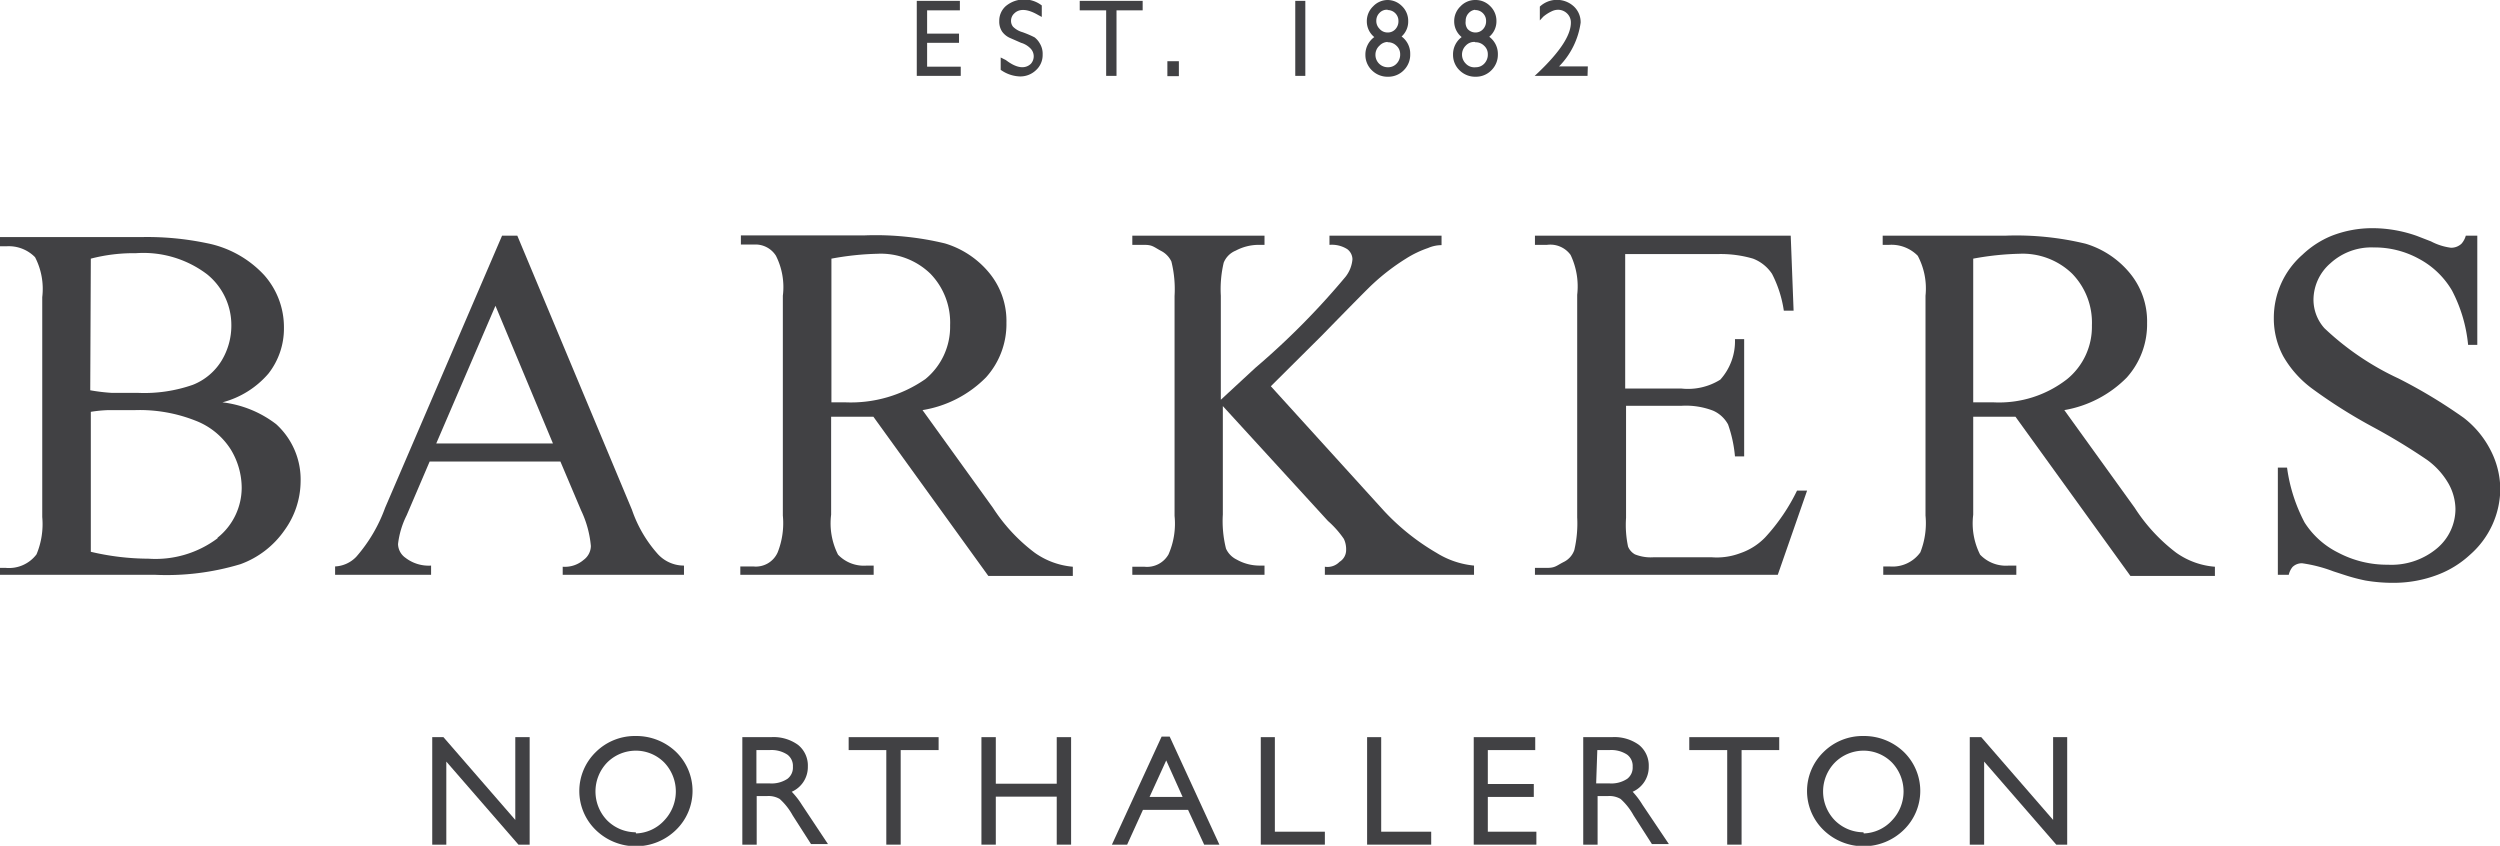
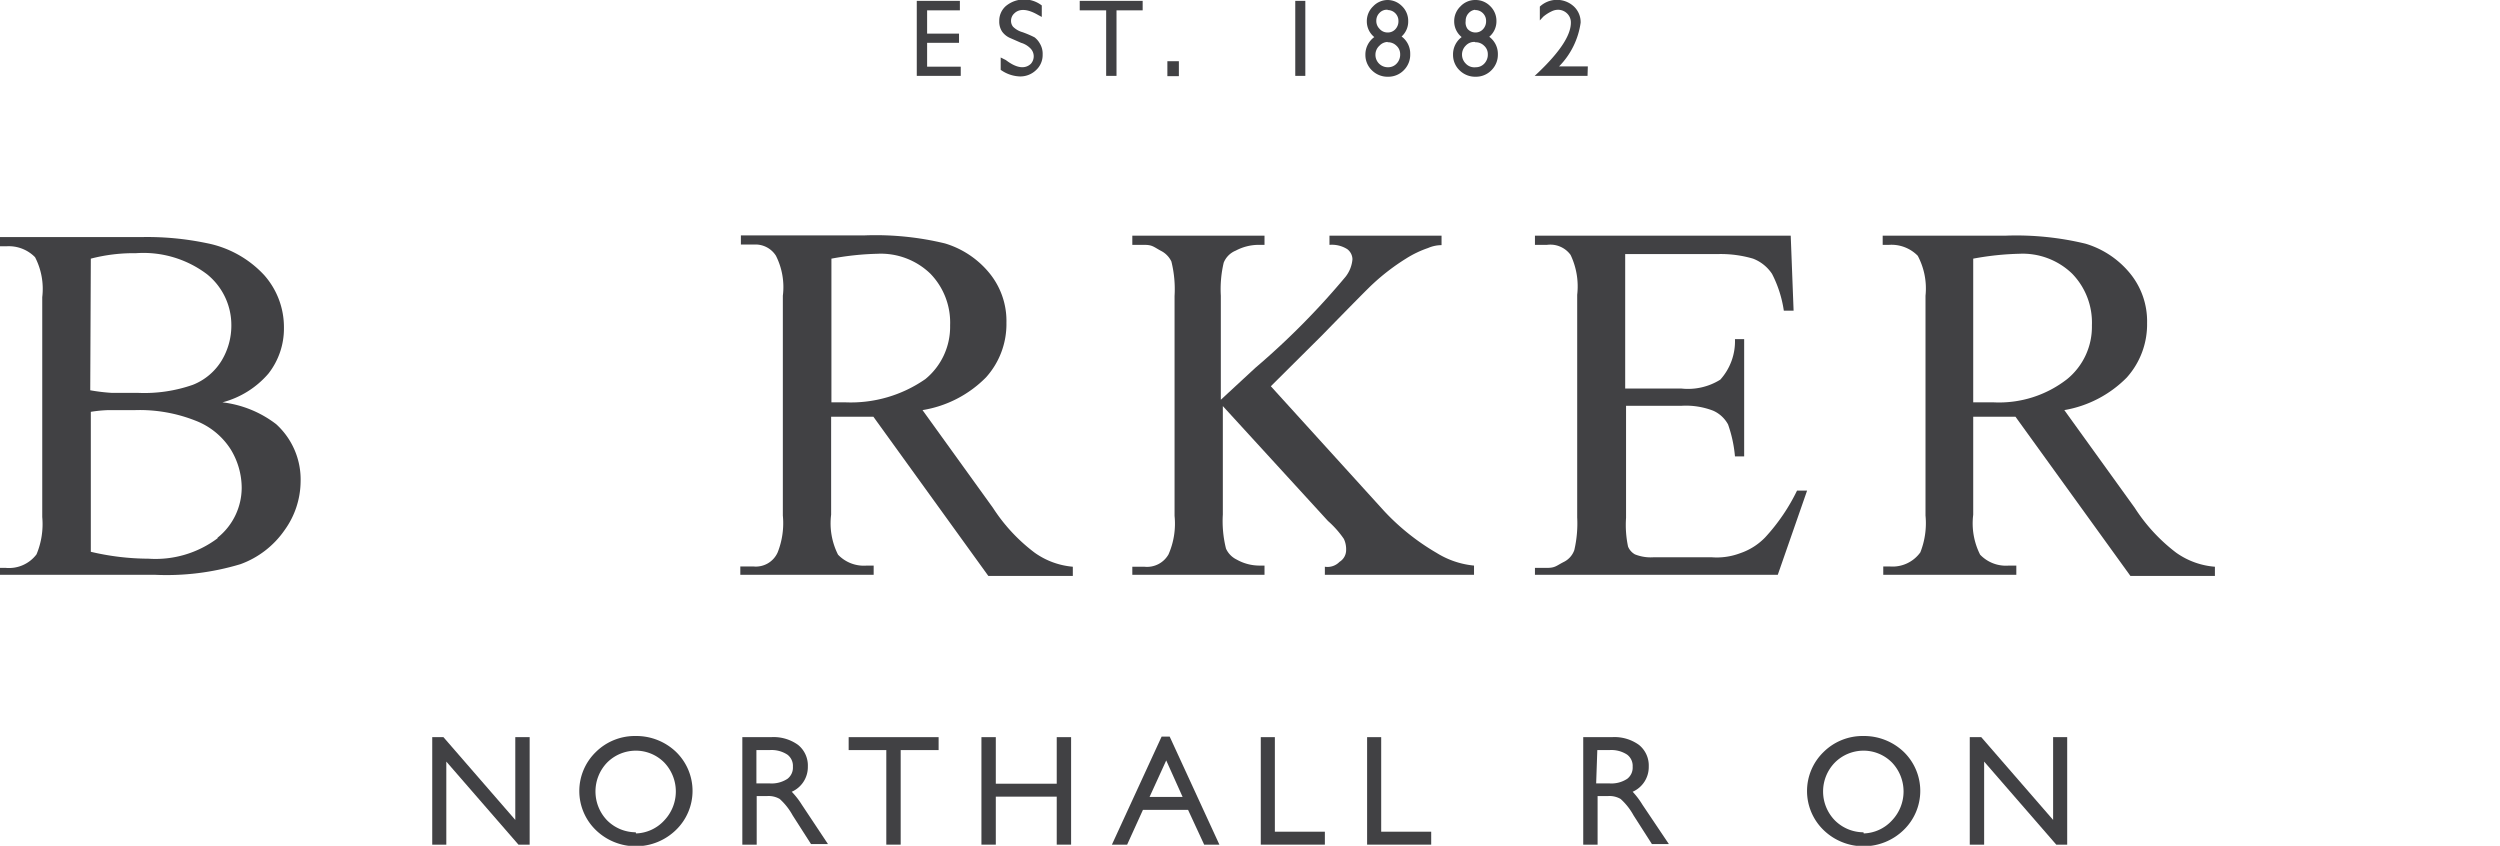
<svg xmlns="http://www.w3.org/2000/svg" width="86.99" height="29.43" viewBox="0 0 86.99 29.43">
  <defs>
    <style>.cls-1{fill:#414144;}</style>
  </defs>
  <title>BarkersNorthallerton_small</title>
  <g id="Layer_2" data-name="Layer 2">
    <g id="Layer_1-2" data-name="Layer 1">
      <polygon class="cls-1" points="17.93 28.53 15.43 25.65 15.04 25.65 15.04 29.39 15.53 29.39 15.53 26.5 18.04 29.39 18.43 29.39 18.43 25.65 17.93 25.65 17.93 28.53" />
      <path class="cls-1" d="M22.12,25.61a1.93,1.93,0,0,0-1.39.56,1.89,1.89,0,0,0,0,2.71,2,2,0,0,0,2.79,0,1.89,1.89,0,0,0,0-2.72A2,2,0,0,0,22.12,25.61Zm0,3.35a1.41,1.41,0,0,1-1-.42,1.45,1.45,0,0,1,0-2,1.41,1.41,0,0,1,1-.42,1.39,1.39,0,0,1,1,.42,1.46,1.46,0,0,1,0,2A1.39,1.39,0,0,1,22.13,29Z" />
      <path class="cls-1" d="M27.55,27.55a.94.94,0,0,0,.56-.88.92.92,0,0,0-.34-.75,1.45,1.45,0,0,0-.94-.27h-1v3.74h.5V27.7h.36a.77.77,0,0,1,.44.1,2.17,2.17,0,0,1,.45.57l.64,1h.59L27.9,28A2.77,2.77,0,0,0,27.55,27.55ZM26.32,26.1h.46a1,1,0,0,1,.62.16.49.49,0,0,1,.19.42.49.49,0,0,1-.19.42,1,1,0,0,1-.61.16h-.47Z" />
      <polygon class="cls-1" points="29.53 26.1 30.84 26.1 30.84 29.39 31.34 29.39 31.34 26.1 32.66 26.1 32.66 25.65 29.53 25.65 29.53 26.1" />
      <polygon class="cls-1" points="36.77 27.27 34.65 27.27 34.65 25.65 34.15 25.65 34.15 29.39 34.65 29.39 34.65 27.72 36.77 27.72 36.77 29.39 37.27 29.39 37.27 25.65 36.77 25.65 36.77 27.27" />
      <path class="cls-1" d="M40.42,25.63l-1.73,3.76h.53l.55-1.21h1.57l.56,1.21h.53l-1.73-3.76Zm.73,2.1H40l.58-1.27Z" />
      <polygon class="cls-1" points="44.36 25.65 43.87 25.65 43.87 29.39 46.1 29.39 46.1 28.94 44.36 28.94 44.36 25.65" />
      <polygon class="cls-1" points="48.06 25.65 47.57 25.65 47.57 29.39 49.8 29.39 49.8 28.94 48.06 28.94 48.06 25.65" />
-       <polygon class="cls-1" points="51.77 27.73 53.37 27.73 53.37 27.28 51.77 27.28 51.77 26.1 53.42 26.1 53.42 25.65 51.28 25.65 51.28 29.39 53.46 29.39 53.46 28.94 51.77 28.94 51.77 27.73" />
      <path class="cls-1" d="M56.81,27.55a.94.94,0,0,0,.56-.88.92.92,0,0,0-.34-.75,1.45,1.45,0,0,0-.94-.27h-1v3.74h.5V27.7h.36a.77.77,0,0,1,.44.1,2.17,2.17,0,0,1,.45.57l.64,1h.59L57.15,28A2.77,2.77,0,0,0,56.81,27.55ZM55.58,26.1H56a1,1,0,0,1,.62.16.49.49,0,0,1,.19.42.49.49,0,0,1-.19.42,1,1,0,0,1-.61.16h-.47Z" />
-       <polygon class="cls-1" points="58.78 26.1 60.1 26.1 60.1 29.39 60.6 29.39 60.6 26.1 61.91 26.1 61.91 25.65 58.78 25.65 58.78 26.1" />
      <path class="cls-1" d="M64.84,25.61a1.93,1.93,0,0,0-1.39.56,1.89,1.89,0,0,0,0,2.71,2,2,0,0,0,2.79,0,1.89,1.89,0,0,0,0-2.72A2,2,0,0,0,64.84,25.61Zm0,3.35a1.41,1.41,0,0,1-1-.42,1.44,1.44,0,0,1,0-2,1.41,1.41,0,0,1,1-.42,1.39,1.39,0,0,1,1,.42,1.46,1.46,0,0,1,0,2A1.39,1.39,0,0,1,64.85,29Z" />
      <polygon class="cls-1" points="71.44 28.53 68.94 25.65 68.54 25.65 68.54 29.39 69.04 29.39 69.04 26.5 71.55 29.39 71.93 29.39 71.93 25.65 71.44 25.65 71.44 28.53" />
      <polygon class="cls-1" points="33.43 2.32 32.26 2.32 32.26 1.49 33.37 1.49 33.37 1.17 32.26 1.17 32.26 0.36 33.4 0.36 33.4 0.03 31.9 0.03 31.9 2.64 33.43 2.64 33.43 2.32" />
      <path class="cls-1" d="M35.12,1.31l.41.18a.75.75,0,0,1,.34.21.39.39,0,0,1,0,.52c-.19.18-.48.17-.87-.13L34.82,2v.43l0,0a1.22,1.22,0,0,0,.67.23.79.79,0,0,0,.56-.22.71.71,0,0,0,.23-.54.69.69,0,0,0-.1-.39A.71.71,0,0,0,36,1.3a3.56,3.56,0,0,0-.42-.18.75.75,0,0,1-.33-.19.32.32,0,0,1-.07-.2.35.35,0,0,1,.12-.27c.17-.16.44-.16.82.06l.13.07V.19l0,0A1,1,0,0,0,35,.21a.68.68,0,0,0-.23.52.63.63,0,0,0,.1.37A.68.68,0,0,0,35.12,1.31Z" />
      <polygon class="cls-1" points="38.85 2.64 38.85 0.36 39.76 0.36 39.76 0.03 37.57 0.03 37.57 0.36 38.49 0.36 38.49 2.64 38.85 2.64" />
      <rect class="cls-1" x="40.62" y="2.13" width="0.4" height="0.52" />
      <rect class="cls-1" x="45.07" y="0.03" width="0.35" height="2.61" />
      <path class="cls-1" d="M47.51,1.91a.74.74,0,0,0,.23.54.77.77,0,0,0,.56.22.75.75,0,0,0,.55-.23.76.76,0,0,0,.22-.56.74.74,0,0,0-.3-.61A.7.7,0,0,0,49,.73a.71.71,0,0,0-.22-.52A.71.71,0,0,0,48.29,0a.7.7,0,0,0-.51.22.71.71,0,0,0-.22.52.7.7,0,0,0,.26.55A.75.75,0,0,0,47.51,1.91Zm.77-.44a.42.42,0,0,1,.31.12.39.39,0,0,1,.13.29.45.45,0,0,1-.12.33.4.4,0,0,1-.3.13.43.43,0,0,1-.44-.44A.42.42,0,0,1,48,1.59.4.4,0,0,1,48.29,1.46Zm0-1.12a.37.37,0,0,1,.27.11.37.37,0,0,1,.11.27.4.4,0,0,1-.11.29.35.35,0,0,1-.27.11A.36.36,0,0,1,48,1a.38.38,0,0,1-.11-.28A.38.38,0,0,1,48,.45.35.35,0,0,1,48.29.34Z" />
      <path class="cls-1" d="M50.56,1.91a.74.74,0,0,0,.23.54.77.77,0,0,0,.56.22.75.75,0,0,0,.55-.23.76.76,0,0,0,.22-.55.74.74,0,0,0-.3-.61.7.7,0,0,0,.25-.55.71.71,0,0,0-.22-.52A.71.71,0,0,0,51.33,0a.7.7,0,0,0-.51.22.71.71,0,0,0-.22.52.7.7,0,0,0,.26.55A.75.75,0,0,0,50.56,1.91Zm.77-.44a.42.42,0,0,1,.31.12.39.39,0,0,1,.13.29.45.45,0,0,1-.12.33.4.4,0,0,1-.3.13A.41.41,0,0,1,51,2.21a.44.44,0,0,1,0-.62A.4.4,0,0,1,51.33,1.46Zm0-1.12a.37.37,0,0,1,.27.11.37.37,0,0,1,.11.27.4.4,0,0,1-.11.29.35.35,0,0,1-.27.11A.36.36,0,0,1,51.06,1,.38.38,0,0,1,51,.73a.38.38,0,0,1,.11-.28A.35.35,0,0,1,51.33.34Z" />
      <path class="cls-1" d="M55.25,2.31h-1A2.7,2.7,0,0,0,55,.79a.75.75,0,0,0-.23-.56.87.87,0,0,0-1.19,0l0,0V.71L53.7.58A1.35,1.35,0,0,1,54,.39.51.51,0,0,1,54.2.34a.45.45,0,0,1,.33.13.43.43,0,0,1,.13.32c0,.43-.37,1-1.11,1.71l-.15.14h1.84Z" />
      <path class="cls-1" d="M7.74,14a3.17,3.17,0,0,0,1.6-1,2.54,2.54,0,0,0,.54-1.59,2.73,2.73,0,0,0-.69-1.84,3.69,3.69,0,0,0-2-1.11,10.11,10.11,0,0,0-2.3-.21H0v.32H.22a1.28,1.28,0,0,1,1,.38,2.4,2.4,0,0,1,.25,1.39v7.65a2.72,2.72,0,0,1-.2,1.3,1.2,1.2,0,0,1-1.07.47H0V20H5.37a8.89,8.89,0,0,0,3-.37,3.19,3.19,0,0,0,1.53-1.18,2.93,2.93,0,0,0,.56-1.69,2.6,2.6,0,0,0-.85-2A3.8,3.8,0,0,0,7.74,14ZM3.16,9a5.93,5.93,0,0,1,1.57-.19,3.67,3.67,0,0,1,2.47.73,2.27,2.27,0,0,1,.85,1.77,2.36,2.36,0,0,1-.34,1.24,2.06,2.06,0,0,1-1,.84,5.11,5.11,0,0,1-1.92.28q-.5,0-.91,0a6.59,6.59,0,0,1-.74-.09Zm4.41,9.73a3.6,3.6,0,0,1-2.41.71,8.8,8.8,0,0,1-2-.24V14.33a4.73,4.73,0,0,1,.62-.06l.93,0a5.28,5.28,0,0,1,2.1.37,2.52,2.52,0,0,1,1.22,1,2.58,2.58,0,0,1,.38,1.33A2.23,2.23,0,0,1,7.57,18.71Z" />
      <path class="cls-1" d="M34.55,17.67l-2.45-3.4a4,4,0,0,0,2.21-1.14,2.77,2.77,0,0,0,.71-1.9,2.63,2.63,0,0,0-.62-1.76,3.18,3.18,0,0,0-1.52-1,10.26,10.26,0,0,0-2.78-.28H25.78v.32h.45A.84.84,0,0,1,27,8.9a2.42,2.42,0,0,1,.24,1.39v7.65a2.76,2.76,0,0,1-.18,1.28.83.83,0,0,1-.85.49h-.45V20H30.4v-.32h-.24a1.24,1.24,0,0,1-1-.38,2.42,2.42,0,0,1-.24-1.39V14.5h.52l.95,0,4,5.54h2.94v-.32A2.68,2.68,0,0,1,36,19.23,6.08,6.08,0,0,1,34.55,17.67ZM29.42,14h-.49V9a9.94,9.94,0,0,1,1.6-.17,2.48,2.48,0,0,1,1.84.69,2.44,2.44,0,0,1,.69,1.8,2.35,2.35,0,0,1-.86,1.87A4.54,4.54,0,0,1,29.42,14Z" />
      <path class="cls-1" d="M46.61,19.55a.58.58,0,0,1-.51.17V20h5.19v-.32a3,3,0,0,1-1.3-.44,8,8,0,0,1-1.83-1.46l-3.94-4.34L46,11.67q1.58-1.62,1.77-1.79A7.52,7.52,0,0,1,48.92,9a3.59,3.59,0,0,1,.77-.37,1.19,1.19,0,0,1,.47-.1V8.2h-3.9v.32h0a1,1,0,0,1,.62.15.45.45,0,0,1,.18.35,1.14,1.14,0,0,1-.24.61,26.27,26.27,0,0,1-3.14,3.17l-1.2,1.11V10.29a4,4,0,0,1,.1-1.15A.76.76,0,0,1,43,8.72a1.7,1.7,0,0,1,.79-.2H44V8.2H39.4v.32h.42c.28,0,.32.07.58.21a.8.8,0,0,1,.36.37,4,4,0,0,1,.11,1.2v7.65a2.66,2.66,0,0,1-.21,1.34.86.86,0,0,1-.84.43H39.4V20H44v-.32h-.18a1.61,1.61,0,0,1-.79-.21.78.78,0,0,1-.37-.38,3.92,3.92,0,0,1-.11-1.19V14.13l3.66,4a3.34,3.34,0,0,1,.55.62.83.83,0,0,1,.08.38A.48.48,0,0,1,46.61,19.55Z" />
      <path class="cls-1" d="M62.88,17.07h-.35a6.73,6.73,0,0,1-1.11,1.63,2.18,2.18,0,0,1-.87.55,2.3,2.3,0,0,1-1,.14h-2a1.48,1.48,0,0,1-.66-.1.55.55,0,0,1-.24-.27,3.61,3.61,0,0,1-.07-1v-3.9h1.93a2.63,2.63,0,0,1,1.1.17,1.09,1.09,0,0,1,.52.48,4.53,4.53,0,0,1,.24,1.11h.32V11.8h-.32a2,2,0,0,1-.51,1.41,2.12,2.12,0,0,1-1.35.31H56.55V8.84H59.8A4,4,0,0,1,61,9a1.39,1.39,0,0,1,.66.53,4.09,4.09,0,0,1,.41,1.28h.34L62.31,8.2h-8.9v.32h.42a.87.87,0,0,1,.82.35,2.55,2.55,0,0,1,.23,1.39V18a4.1,4.1,0,0,1-.1,1.14.73.73,0,0,1-.38.42c-.25.13-.29.2-.57.2h-.42V20h8.45Z" />
      <path class="cls-1" d="M74.28,17.67l-2.45-3.4A4,4,0,0,0,74,13.14a2.77,2.77,0,0,0,.71-1.9,2.63,2.63,0,0,0-.62-1.76,3.18,3.18,0,0,0-1.52-1,10.26,10.26,0,0,0-2.78-.28H65.51v.32h.22a1.28,1.28,0,0,1,1,.38A2.42,2.42,0,0,1,67,10.29v7.65a2.76,2.76,0,0,1-.18,1.28,1.19,1.19,0,0,1-1.07.49h-.22V20h4.63v-.32H69.9a1.24,1.24,0,0,1-1-.38,2.42,2.42,0,0,1-.24-1.39V14.5h.74l.73,0,4,5.54h2.94v-.32a2.68,2.68,0,0,1-1.35-.49A6.08,6.08,0,0,1,74.28,17.67ZM69.37,14h-.71V9a9.94,9.94,0,0,1,1.6-.17,2.48,2.48,0,0,1,1.84.69,2.44,2.44,0,0,1,.69,1.8,2.35,2.35,0,0,1-.86,1.87A3.85,3.85,0,0,1,69.37,14Z" />
-       <path class="cls-1" d="M20.31,19.48a1,1,0,0,1-.73.24V20h4.22v-.32a1.23,1.23,0,0,1-.91-.4,4.49,4.49,0,0,1-.9-1.54L18,8.2h-.53L13.4,17.67a5.35,5.35,0,0,1-1,1.7,1.09,1.09,0,0,1-.74.34V20H15v-.32a1.32,1.32,0,0,1-.89-.27.6.6,0,0,1-.26-.48,3,3,0,0,1,.3-1l.8-1.87H19.5l.72,1.7A3.62,3.62,0,0,1,20.56,19,.61.61,0,0,1,20.31,19.48Zm-5.13-4.05,2.06-4.79,2,4.79Z" />
-       <path class="cls-1" d="M86.66,15.66a3.34,3.34,0,0,0-.93-1.12,17.81,17.81,0,0,0-2.27-1.37,9.65,9.65,0,0,1-2.58-1.75,1.49,1.49,0,0,1-.38-1,1.69,1.69,0,0,1,.59-1.26,2.11,2.11,0,0,1,1.5-.55A3.2,3.2,0,0,1,84.16,9a2.93,2.93,0,0,1,1.16,1.11A5.11,5.11,0,0,1,85.88,12h.32V8.2h-.4a.71.71,0,0,1-.15.28.52.52,0,0,1-.37.14,2.05,2.05,0,0,1-.69-.22l-.49-.19a4.64,4.64,0,0,0-1.51-.27,3.88,3.88,0,0,0-1.47.27,3.25,3.25,0,0,0-1,.65,2.92,2.92,0,0,0-1,2.2,2.77,2.77,0,0,0,.33,1.34,3.66,3.66,0,0,0,1,1.12,18,18,0,0,0,2.16,1.36A21.42,21.42,0,0,1,84.45,16a2.64,2.64,0,0,1,.75.83,1.85,1.85,0,0,1,.24.88,1.79,1.79,0,0,1-.63,1.36,2.47,2.47,0,0,1-1.72.58,3.64,3.64,0,0,1-1.73-.42,2.93,2.93,0,0,1-1.17-1.05,5.73,5.73,0,0,1-.61-1.91h-.32V20h.38a.66.66,0,0,1,.13-.27.46.46,0,0,1,.34-.13,5,5,0,0,1,1.08.28l.4.13a6.51,6.51,0,0,0,.72.19,5.68,5.68,0,0,0,1,.08A4.3,4.3,0,0,0,84.82,20a3.46,3.46,0,0,0,1.13-.7A3.07,3.07,0,0,0,87,17,3,3,0,0,0,86.66,15.66Z" />
    </g>
  </g>
</svg>